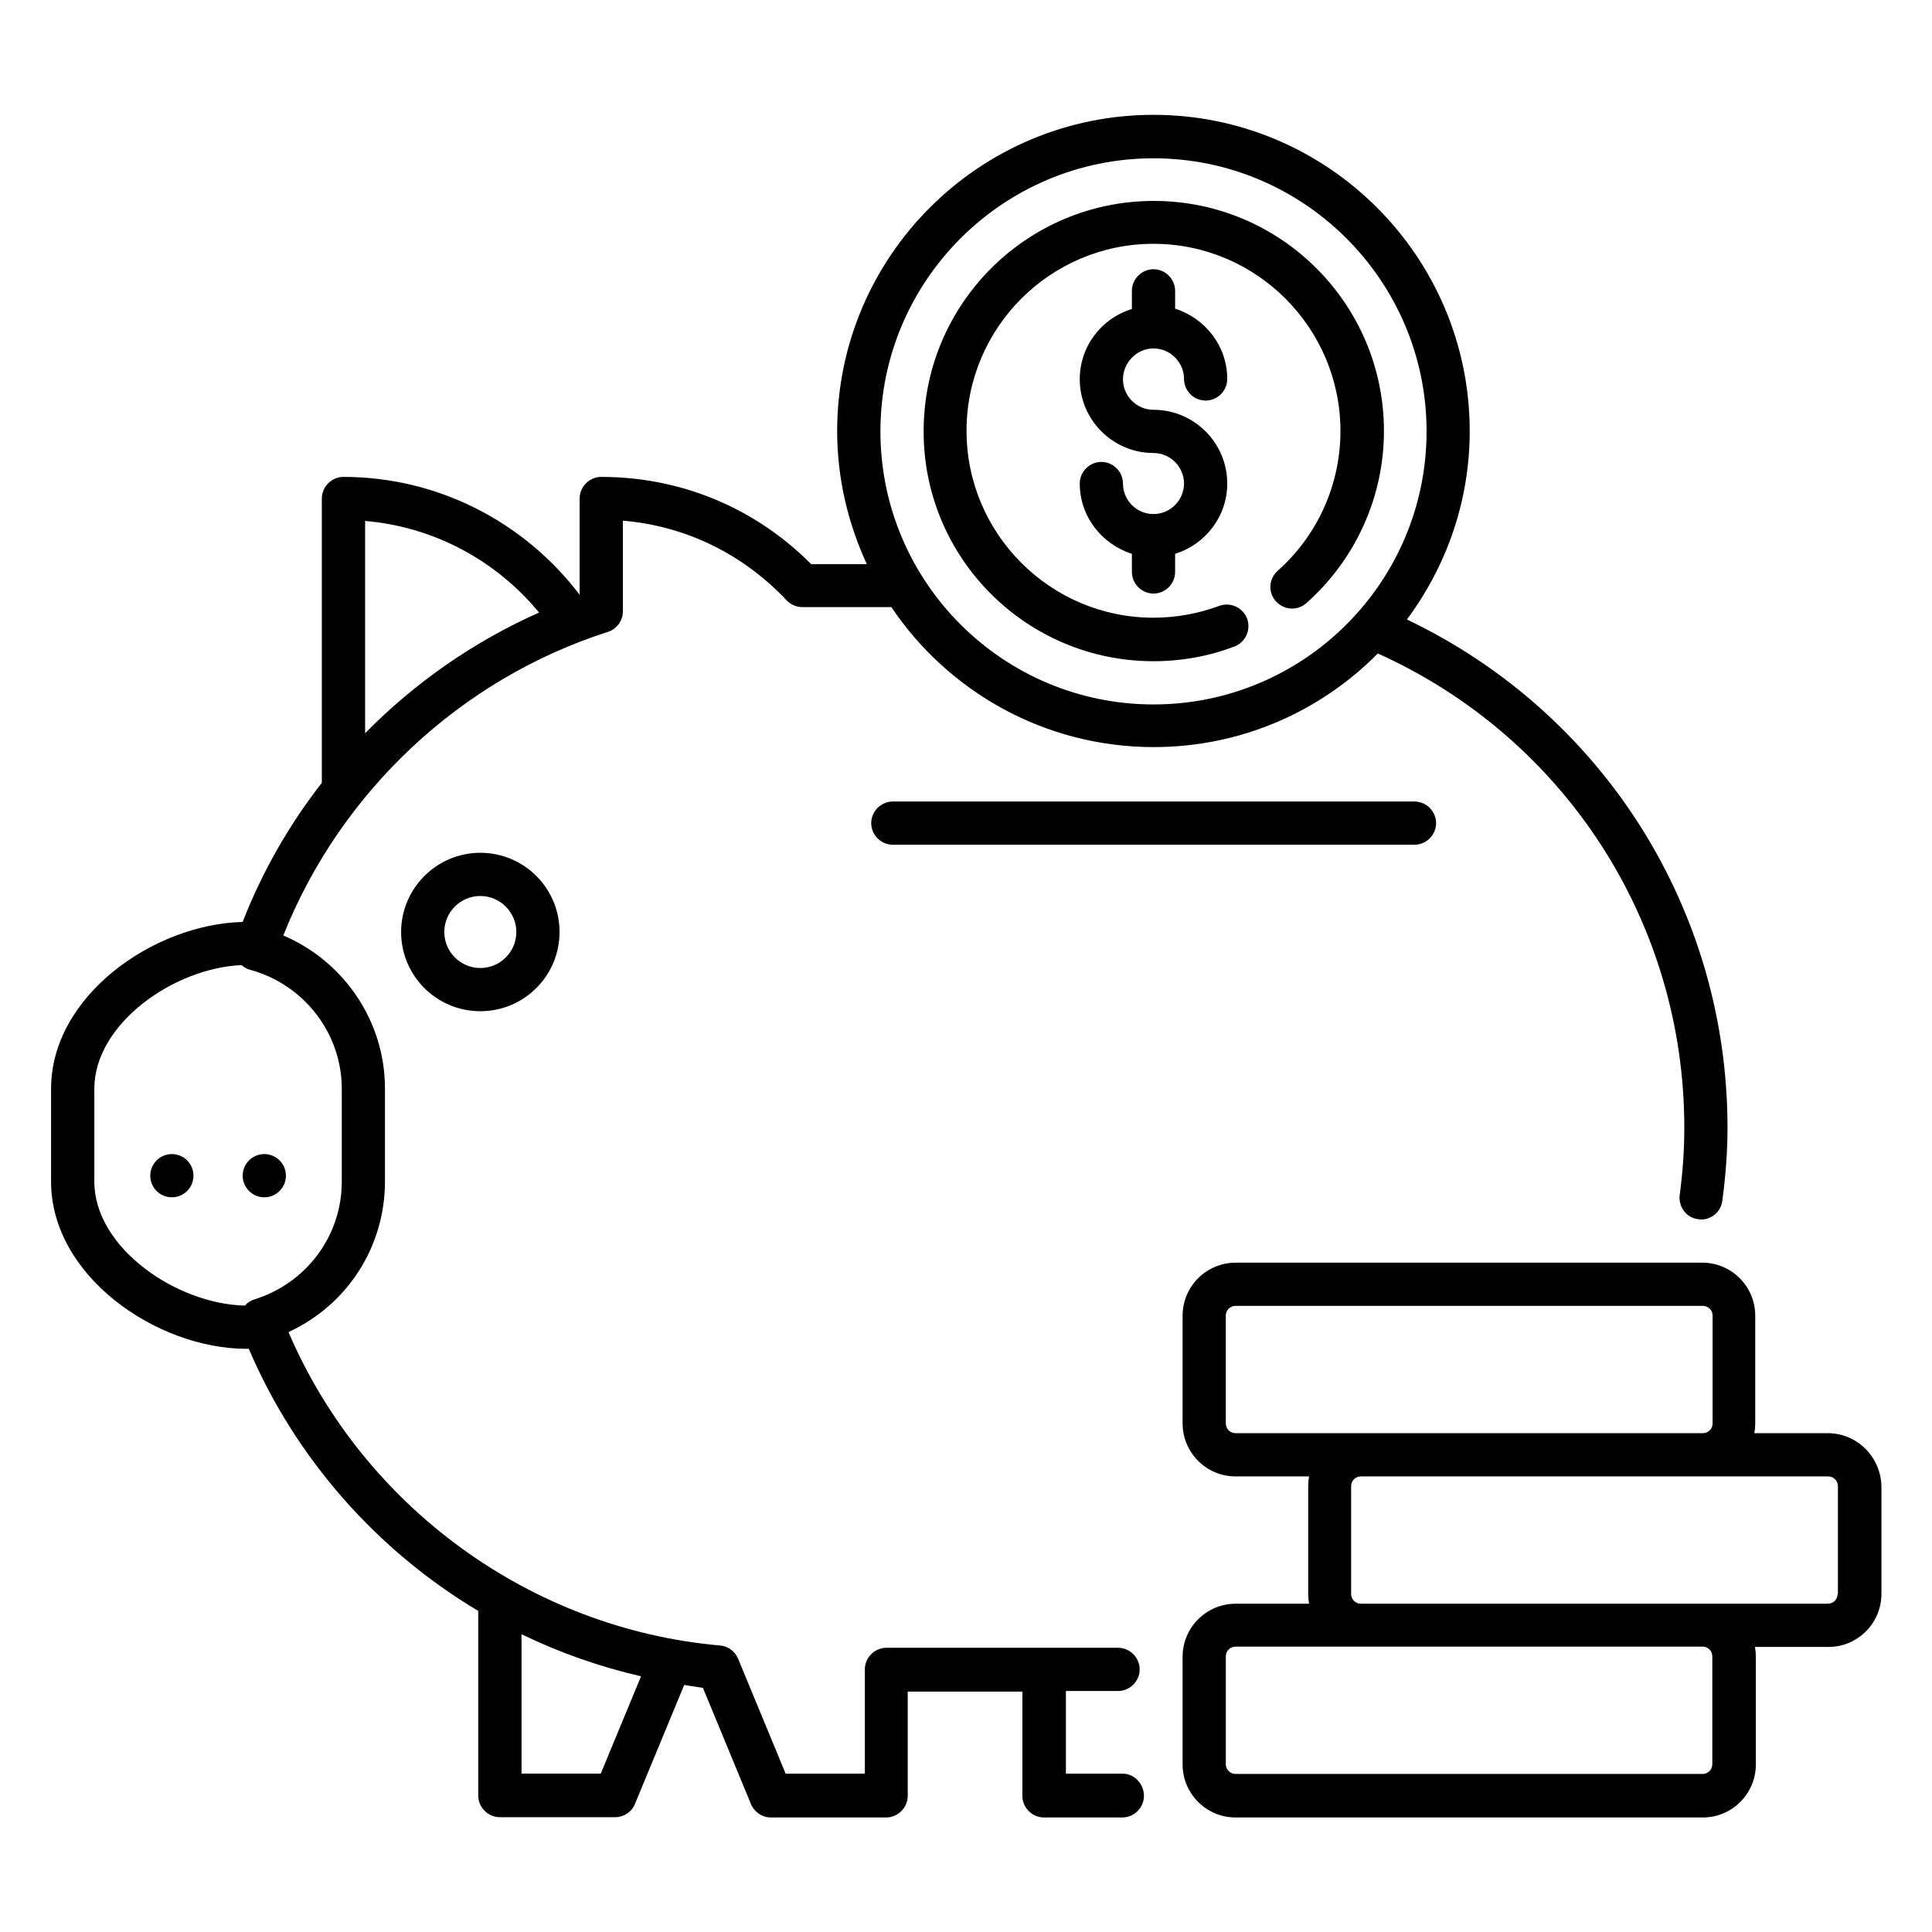
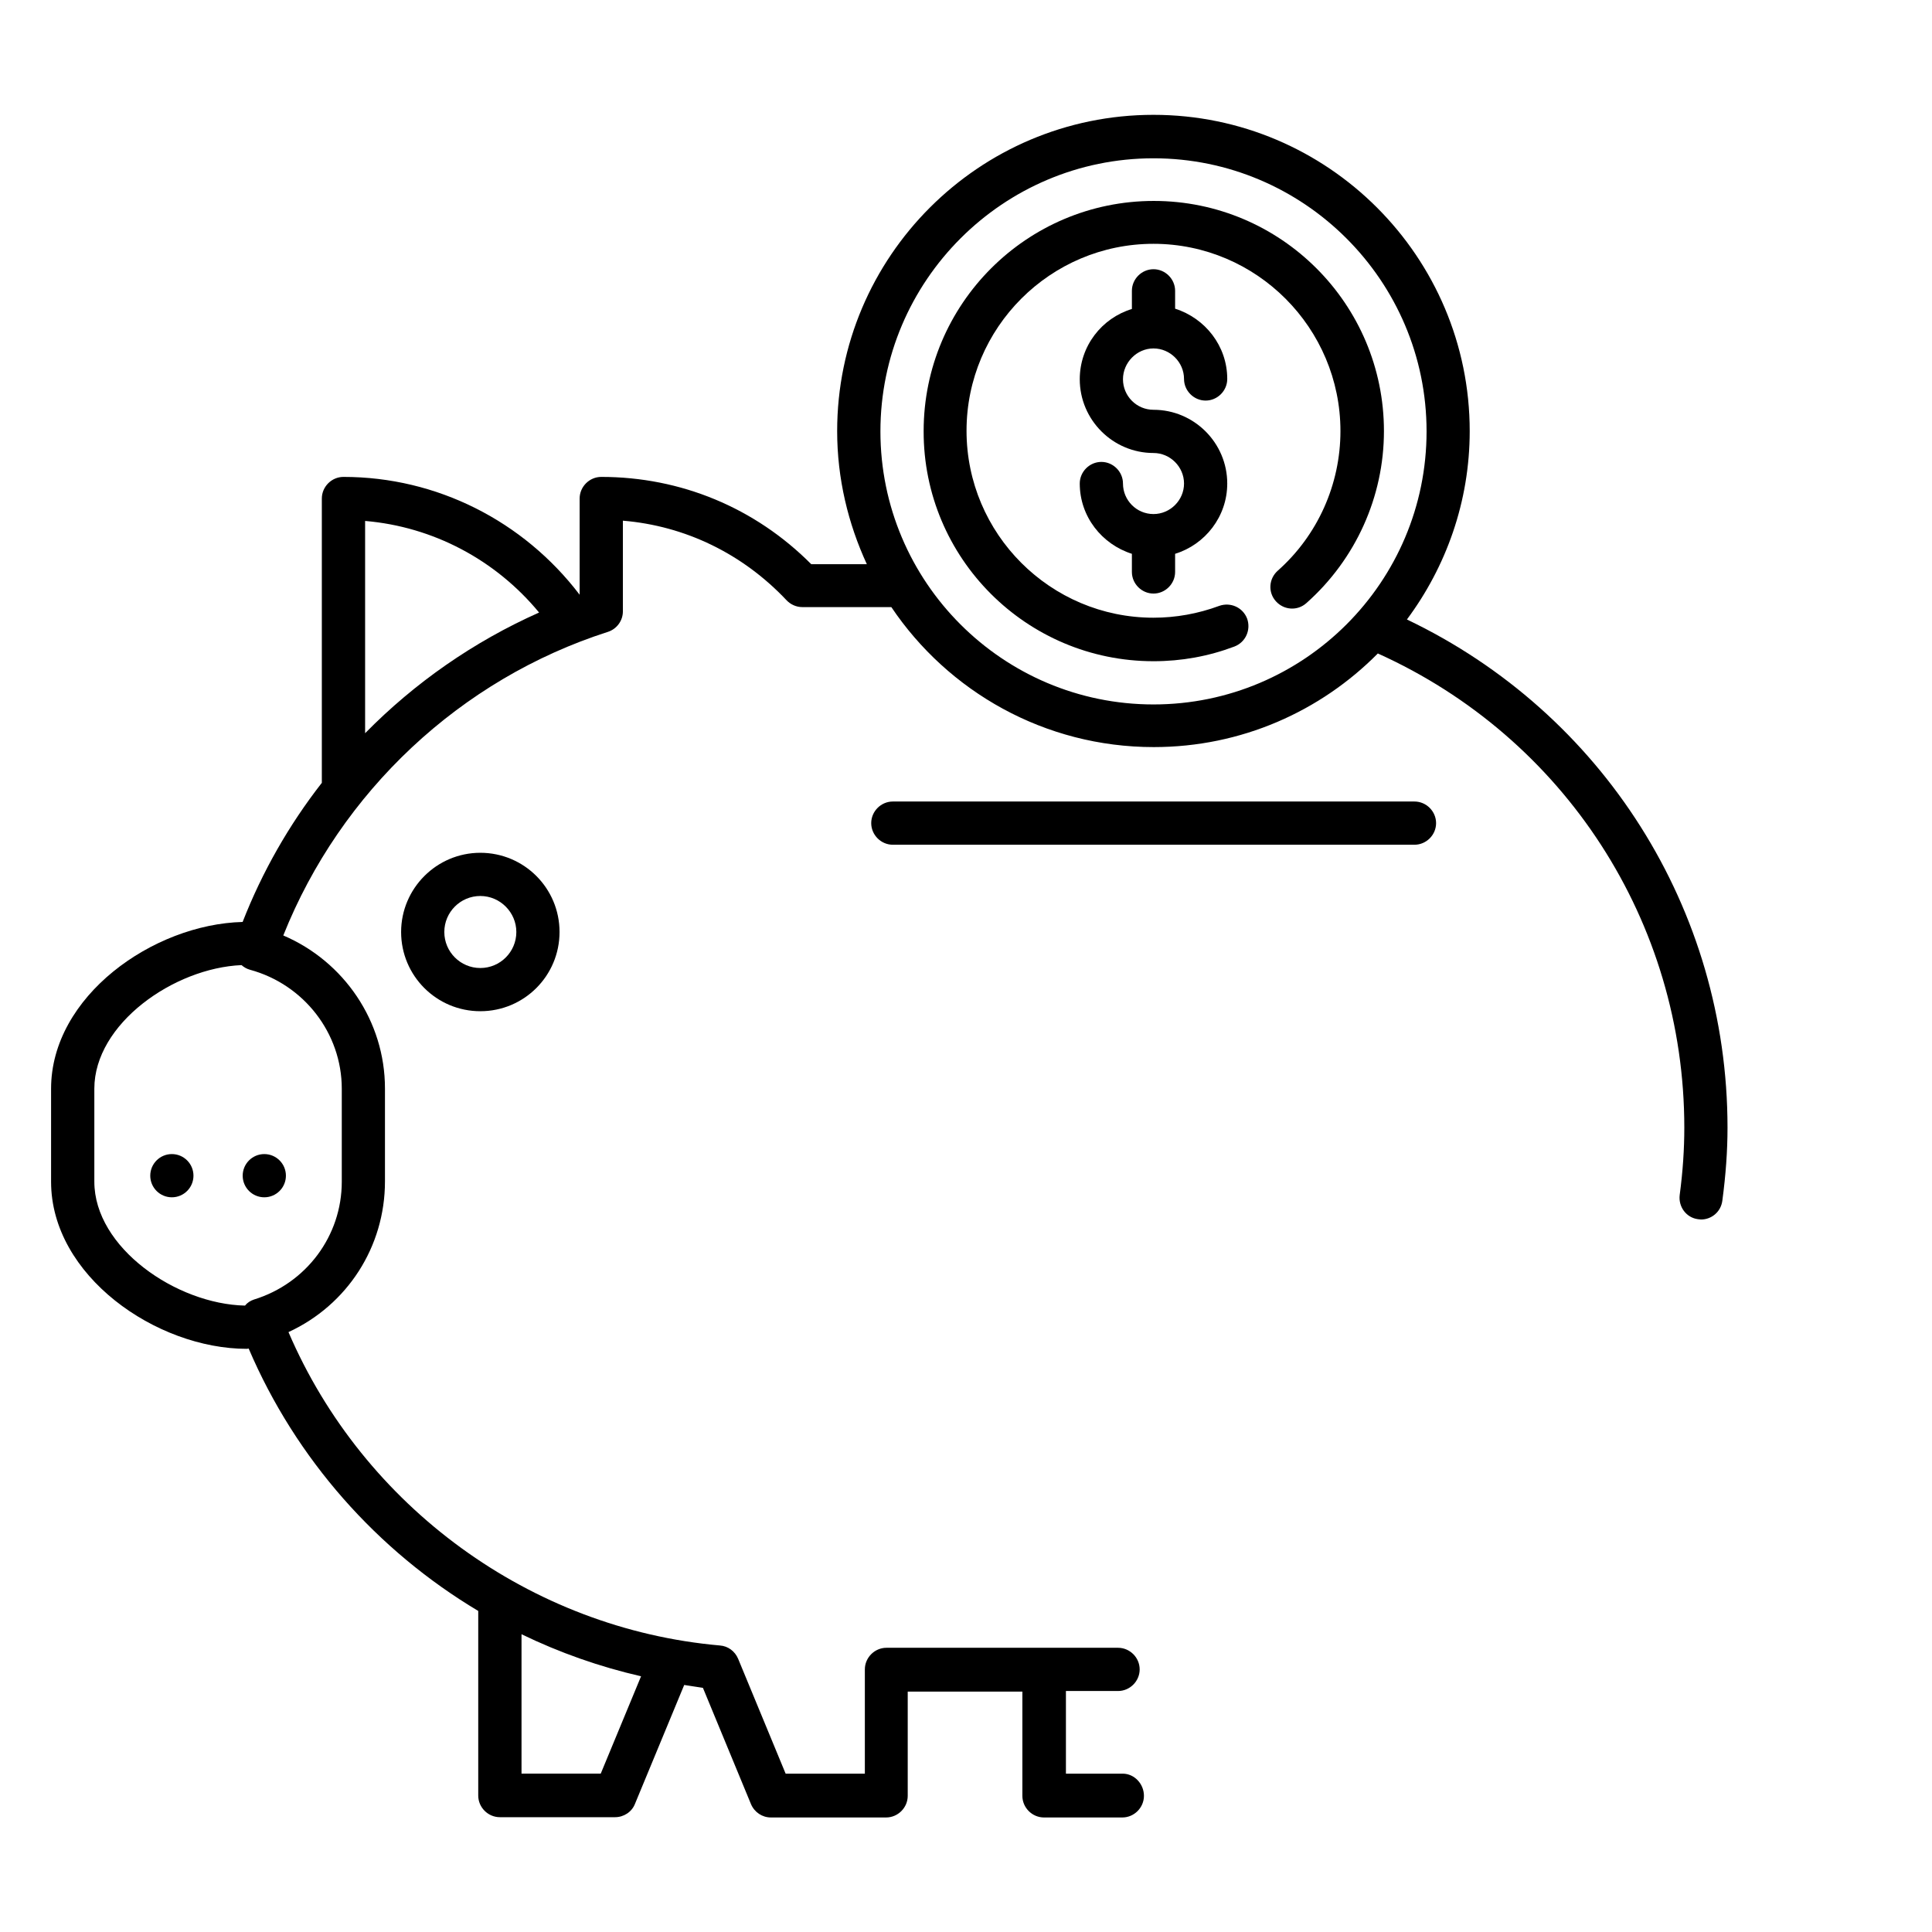
<svg xmlns="http://www.w3.org/2000/svg" fill="#000000" width="800px" height="800px" version="1.1" viewBox="144 144 512 512">
  <g>
    <path d="m449.69 319.23c7.406 0 14.578-1.297 21.449-3.894 2.977-1.145 4.426-4.426 3.359-7.406-1.145-2.977-4.426-4.426-7.406-3.359-5.574 2.062-11.449 3.129-17.406 3.129-27.328 0-49.543-22.215-49.543-49.543s22.215-49.543 49.543-49.543c27.332 0.012 49.547 22.301 49.547 49.629 0 14.121-6.031 27.633-16.641 37.023-2.367 2.137-2.594 5.727-0.457 8.09 2.137 2.367 5.727 2.594 8.09 0.457 13.055-11.602 20.535-28.168 20.535-45.57 0-33.664-27.328-60.992-60.992-60.992-33.664 0-60.992 27.328-60.992 60.992-0.078 33.664 27.25 60.988 60.914 60.988z" />
    <path d="m449.69 236.34c4.426 0 8.09 3.664 8.09 8.09 0 3.129 2.594 5.727 5.727 5.727 3.129 0 5.727-2.594 5.727-5.727 0-8.777-5.879-16.105-13.816-18.625v-4.731c0-3.129-2.594-5.727-5.727-5.727-3.129 0-5.727 2.594-5.727 5.727v4.809c-8.016 2.441-13.816 9.848-13.816 18.625 0 10.762 8.777 19.543 19.543 19.543 4.426 0 8.09 3.664 8.09 8.09s-3.664 8.09-8.09 8.09c-4.504 0-8.09-3.664-8.09-8.09 0-3.129-2.594-5.727-5.727-5.727-3.129 0-5.727 2.594-5.727 5.727 0 8.777 5.879 16.105 13.816 18.625v4.809c0 3.129 2.594 5.727 5.727 5.727 3.129 0 5.727-2.594 5.727-5.727v-4.809c7.938-2.441 13.816-9.848 13.816-18.625 0-10.762-8.777-19.543-19.543-19.543-4.504 0-8.09-3.664-8.09-8.09 0-4.426 3.664-8.168 8.09-8.168z" />
    <path d="m250.3 390.99c0 11.602 9.391 20.992 20.992 20.992s20.992-9.391 20.992-20.992c0-11.602-9.391-20.992-20.992-20.992s-20.992 9.465-20.992 20.992zm30.535 0c0 5.266-4.273 9.543-9.543 9.543-5.266 0-9.543-4.273-9.543-9.543 0-5.266 4.273-9.543 9.543-9.543s9.543 4.352 9.543 9.543z" />
    <path d="m380.61 356.41c-3.129 0-5.727 2.594-5.727 5.727 0 3.129 2.594 5.727 5.727 5.727h138.24c3.129 0 5.727-2.594 5.727-5.727 0-3.129-2.594-5.727-5.727-5.727z" />
    <path d="m195.27 455.57c0 3.16-2.562 5.727-5.727 5.727-3.16 0-5.723-2.566-5.723-5.727 0-3.16 2.562-5.727 5.723-5.727 3.164 0 5.727 2.566 5.727 5.727" />
    <path d="m219.77 455.57c0 3.16-2.566 5.727-5.727 5.727s-5.727-2.566-5.727-5.727c0-3.16 2.566-5.727 5.727-5.727s5.727 2.566 5.727 5.727" />
-     <path d="m628.39 523.81h-19.465c0.152-0.84 0.23-1.68 0.23-2.594v-28.551c0-7.711-6.258-14.047-14.047-14.047l-123.66 0.004c-7.711 0-14.047 6.258-14.047 14.047v28.551c0 7.711 6.258 14.047 14.047 14.047h19.465c-0.152 0.84-0.23 1.68-0.23 2.594v28.551c0 0.918 0.078 1.754 0.23 2.594h-19.465c-7.711 0-14.047 6.258-14.047 14.047v28.551c0 7.711 6.258 14.047 14.047 14.047h123.82c7.711 0 14.047-6.258 14.047-14.047v-28.551c0-0.918-0.078-1.754-0.23-2.594h19.465c7.711 0 14.047-6.258 14.047-14.047v-28.551c-0.156-7.715-6.414-14.051-14.203-14.051zm-159.54-2.594v-28.551c0-1.449 1.145-2.594 2.594-2.594h123.82c1.449 0 2.594 1.145 2.594 2.594v28.551c0 1.449-1.145 2.594-2.594 2.594h-123.81c-1.453 0-2.598-1.145-2.598-2.594zm128.93 61.754v28.551c0 1.449-1.145 2.594-2.594 2.594h-123.74c-1.449 0-2.594-1.145-2.594-2.594v-28.551c0-1.449 1.145-2.594 2.594-2.594h123.82c1.371 0 2.516 1.145 2.516 2.594zm33.207-16.562c0 1.449-1.145 2.594-2.594 2.594h-123.74c-1.449 0-2.594-1.145-2.594-2.594v-28.551c0-1.449 1.145-2.594 2.594-2.594h123.82c1.449 0 2.594 1.145 2.594 2.594v28.551z" />
    <path d="m441.52 614.04h-15.039v-21.906h13.816c3.129 0 5.727-2.594 5.727-5.727 0-3.129-2.594-5.727-5.727-5.727h-61.375c-3.129 0-5.727 2.594-5.727 5.727v27.633h-20.992l-12.594-30.457c-0.84-1.984-2.672-3.359-4.809-3.512-50.227-4.426-94.504-36.793-114.35-83.051 15.574-7.176 25.57-22.594 25.57-39.922v-24.656c0-17.785-10.84-33.664-26.945-40.535 15.191-38.09 46.945-67.938 86.027-80.457 2.367-0.762 3.969-2.977 3.969-5.418v-24.047c16.566 1.375 31.754 8.777 43.359 21.07 1.07 1.145 2.594 1.832 4.199 1.832h23.586c15.039 22.367 40.609 37.098 69.539 37.098 23.207 0 44.199-9.465 59.387-24.809 49.465 22.289 81.219 71.145 81.219 125.65 0 5.727-0.383 11.527-1.223 17.863-0.383 3.129 1.754 6.031 4.887 6.414 0.23 0 0.535 0.078 0.762 0.078 2.824 0 5.266-2.062 5.648-4.961 0.918-6.871 1.375-13.207 1.375-19.391 0-57.938-33.129-109.92-84.961-134.66 10.383-13.969 16.641-31.223 16.641-49.922 0-46.184-37.559-83.816-83.816-83.816-46.184 0-83.816 37.559-83.816 83.816 0 12.594 2.902 24.504 7.863 35.266h-14.734c-14.887-14.961-34.578-23.129-55.648-23.129-3.129 0-5.727 2.594-5.727 5.727v25.496c-14.887-19.543-37.863-31.223-62.594-31.223-3.129 0-5.727 2.594-5.727 5.727v75.344c-8.703 11.145-15.801 23.586-20.992 36.871-23.738 0.609-50.762 19.695-50.762 44.199v24.656c0 24.887 27.863 44.273 51.906 44.273 0.152 0 0.305-0.078 0.457-0.078 12.52 29.312 34.121 53.586 60.84 69.539v48.93c0 3.129 2.594 5.727 5.727 5.727h30.535c2.289 0 4.426-1.375 5.266-3.512l13.055-31.527c1.68 0.23 3.281 0.535 4.961 0.762l12.746 30.84c0.918 2.137 2.977 3.512 5.266 3.512h30.535c3.129 0 5.727-2.594 5.727-5.727v-27.633h30.383v27.633c0 3.129 2.594 5.727 5.727 5.727h20.762c3.129 0 5.727-2.594 5.727-5.727 0.012-3.137-2.504-5.883-5.637-5.883zm8.168-428.09c39.848 0 72.367 32.441 72.367 72.367 0 39.922-32.441 72.367-72.367 72.367-39.922 0-72.367-32.441-72.367-72.367 0.004-39.926 32.52-72.367 72.367-72.367zm-208.93 96.105c18.016 1.527 34.578 10.305 46.105 24.273-17.328 7.711-32.977 18.625-46.105 31.984zm-71.758 175.11v-24.656c0-17.176 21.07-31.984 39.008-32.746 0.609 0.535 1.375 0.992 2.215 1.223 14.352 3.894 24.352 16.871 24.352 31.527v24.656c0 14.352-9.391 26.945-23.281 31.223-0.918 0.305-1.754 0.84-2.367 1.602-18.168-0.383-39.926-15.348-39.926-32.828zm134.2 156.87h-20.992v-36.949c10.078 4.887 20.688 8.625 31.68 11.145z" />
  </g>
</svg>